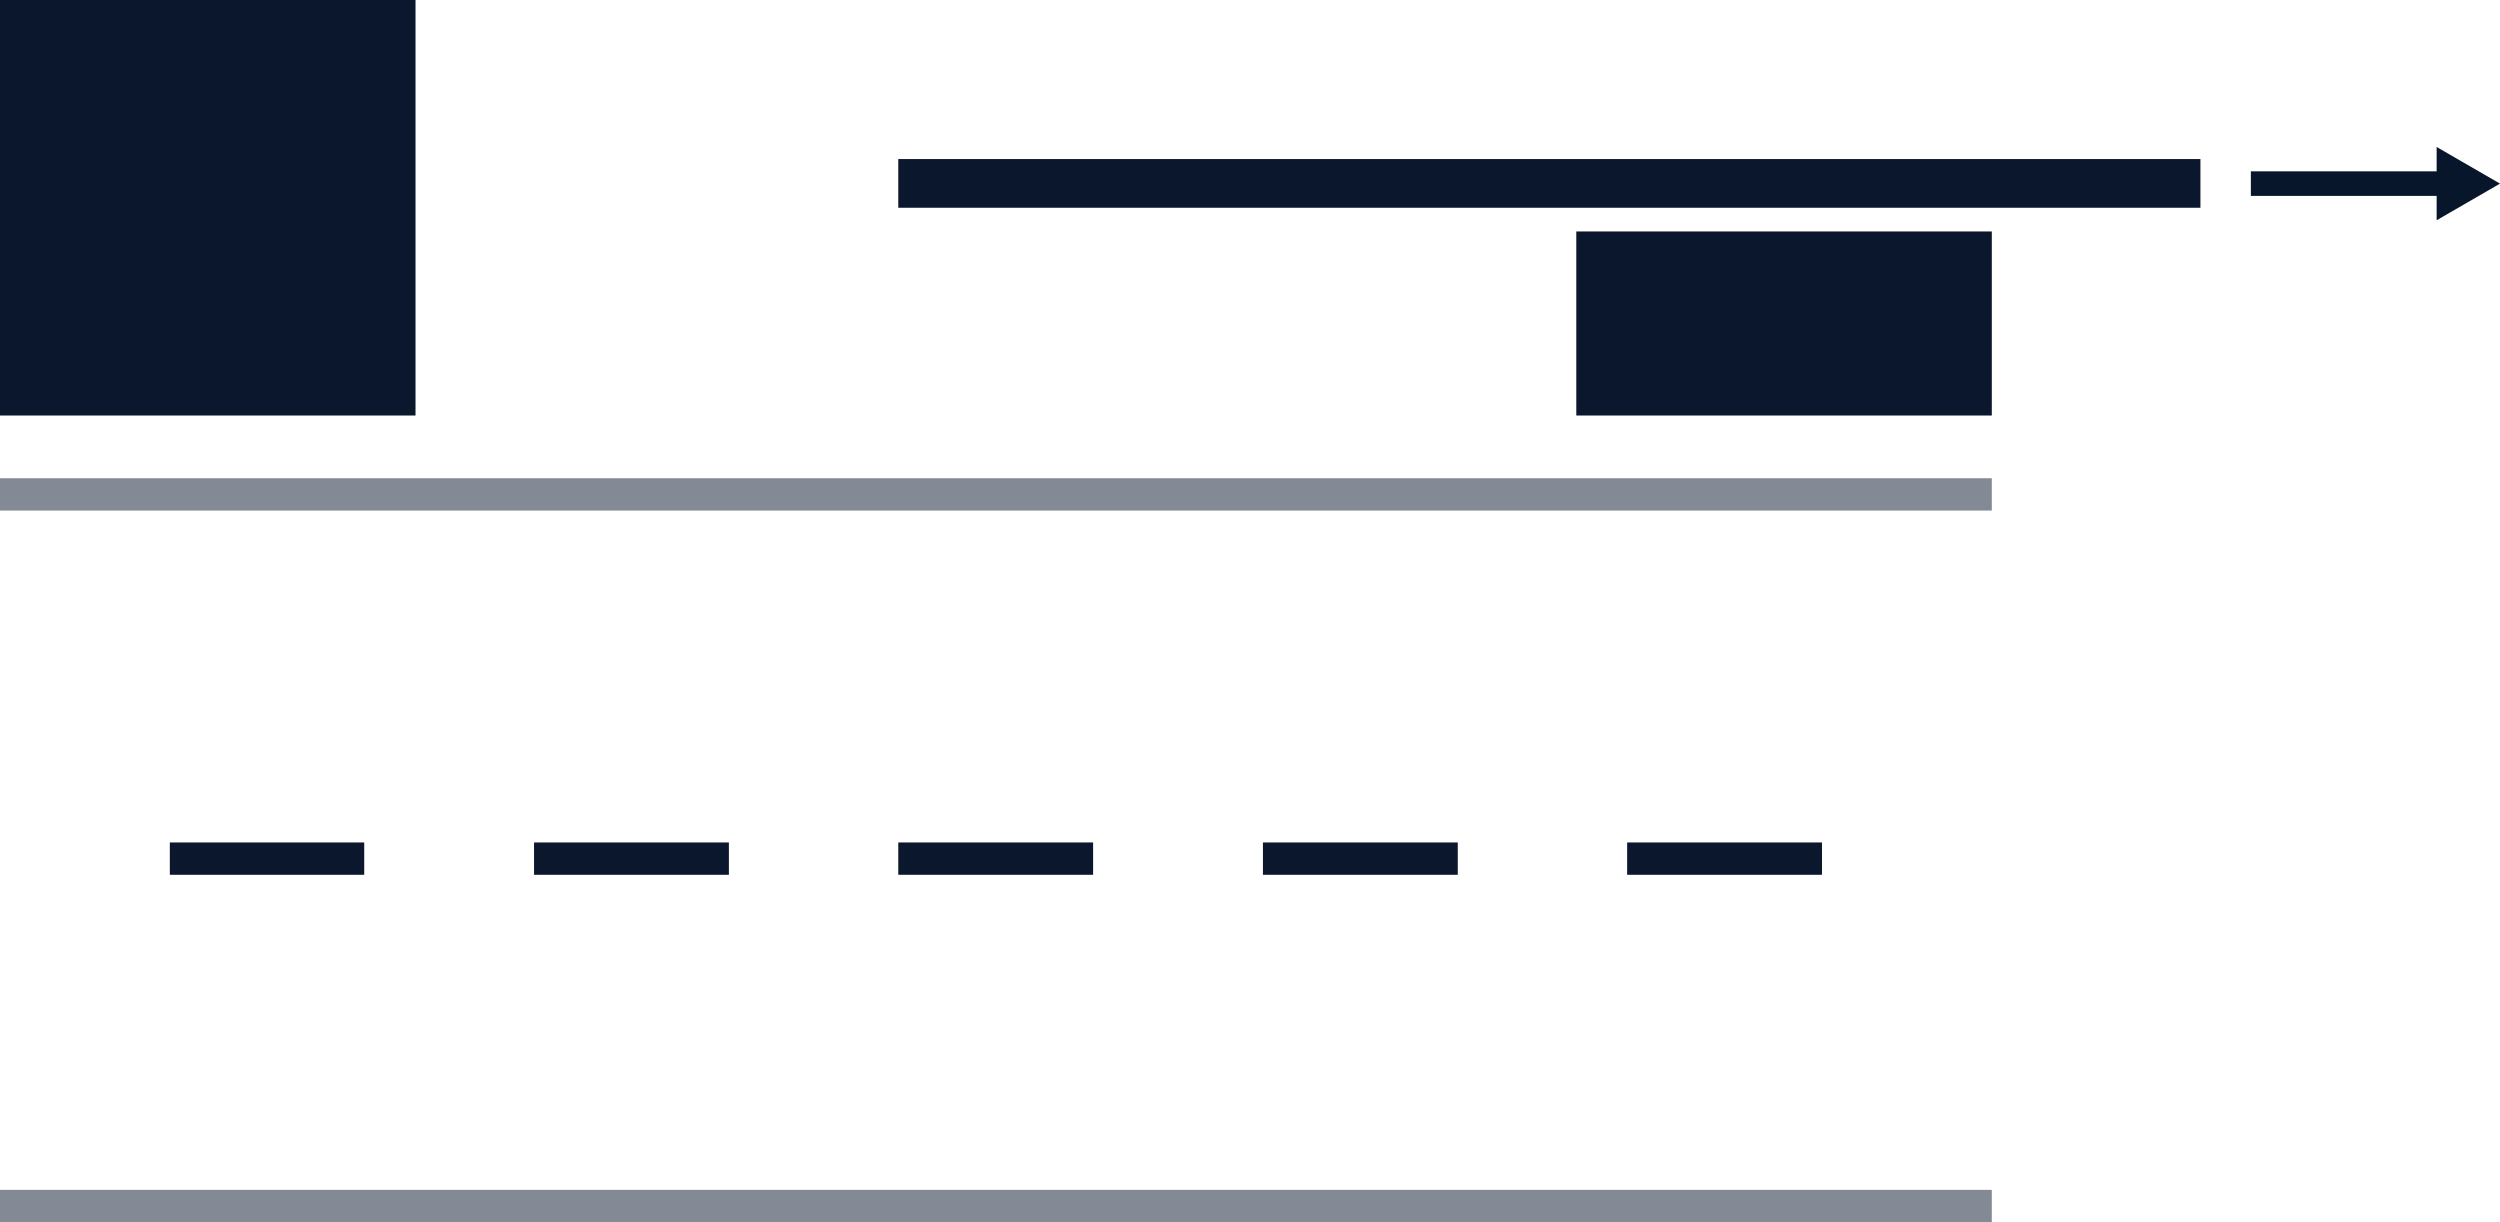
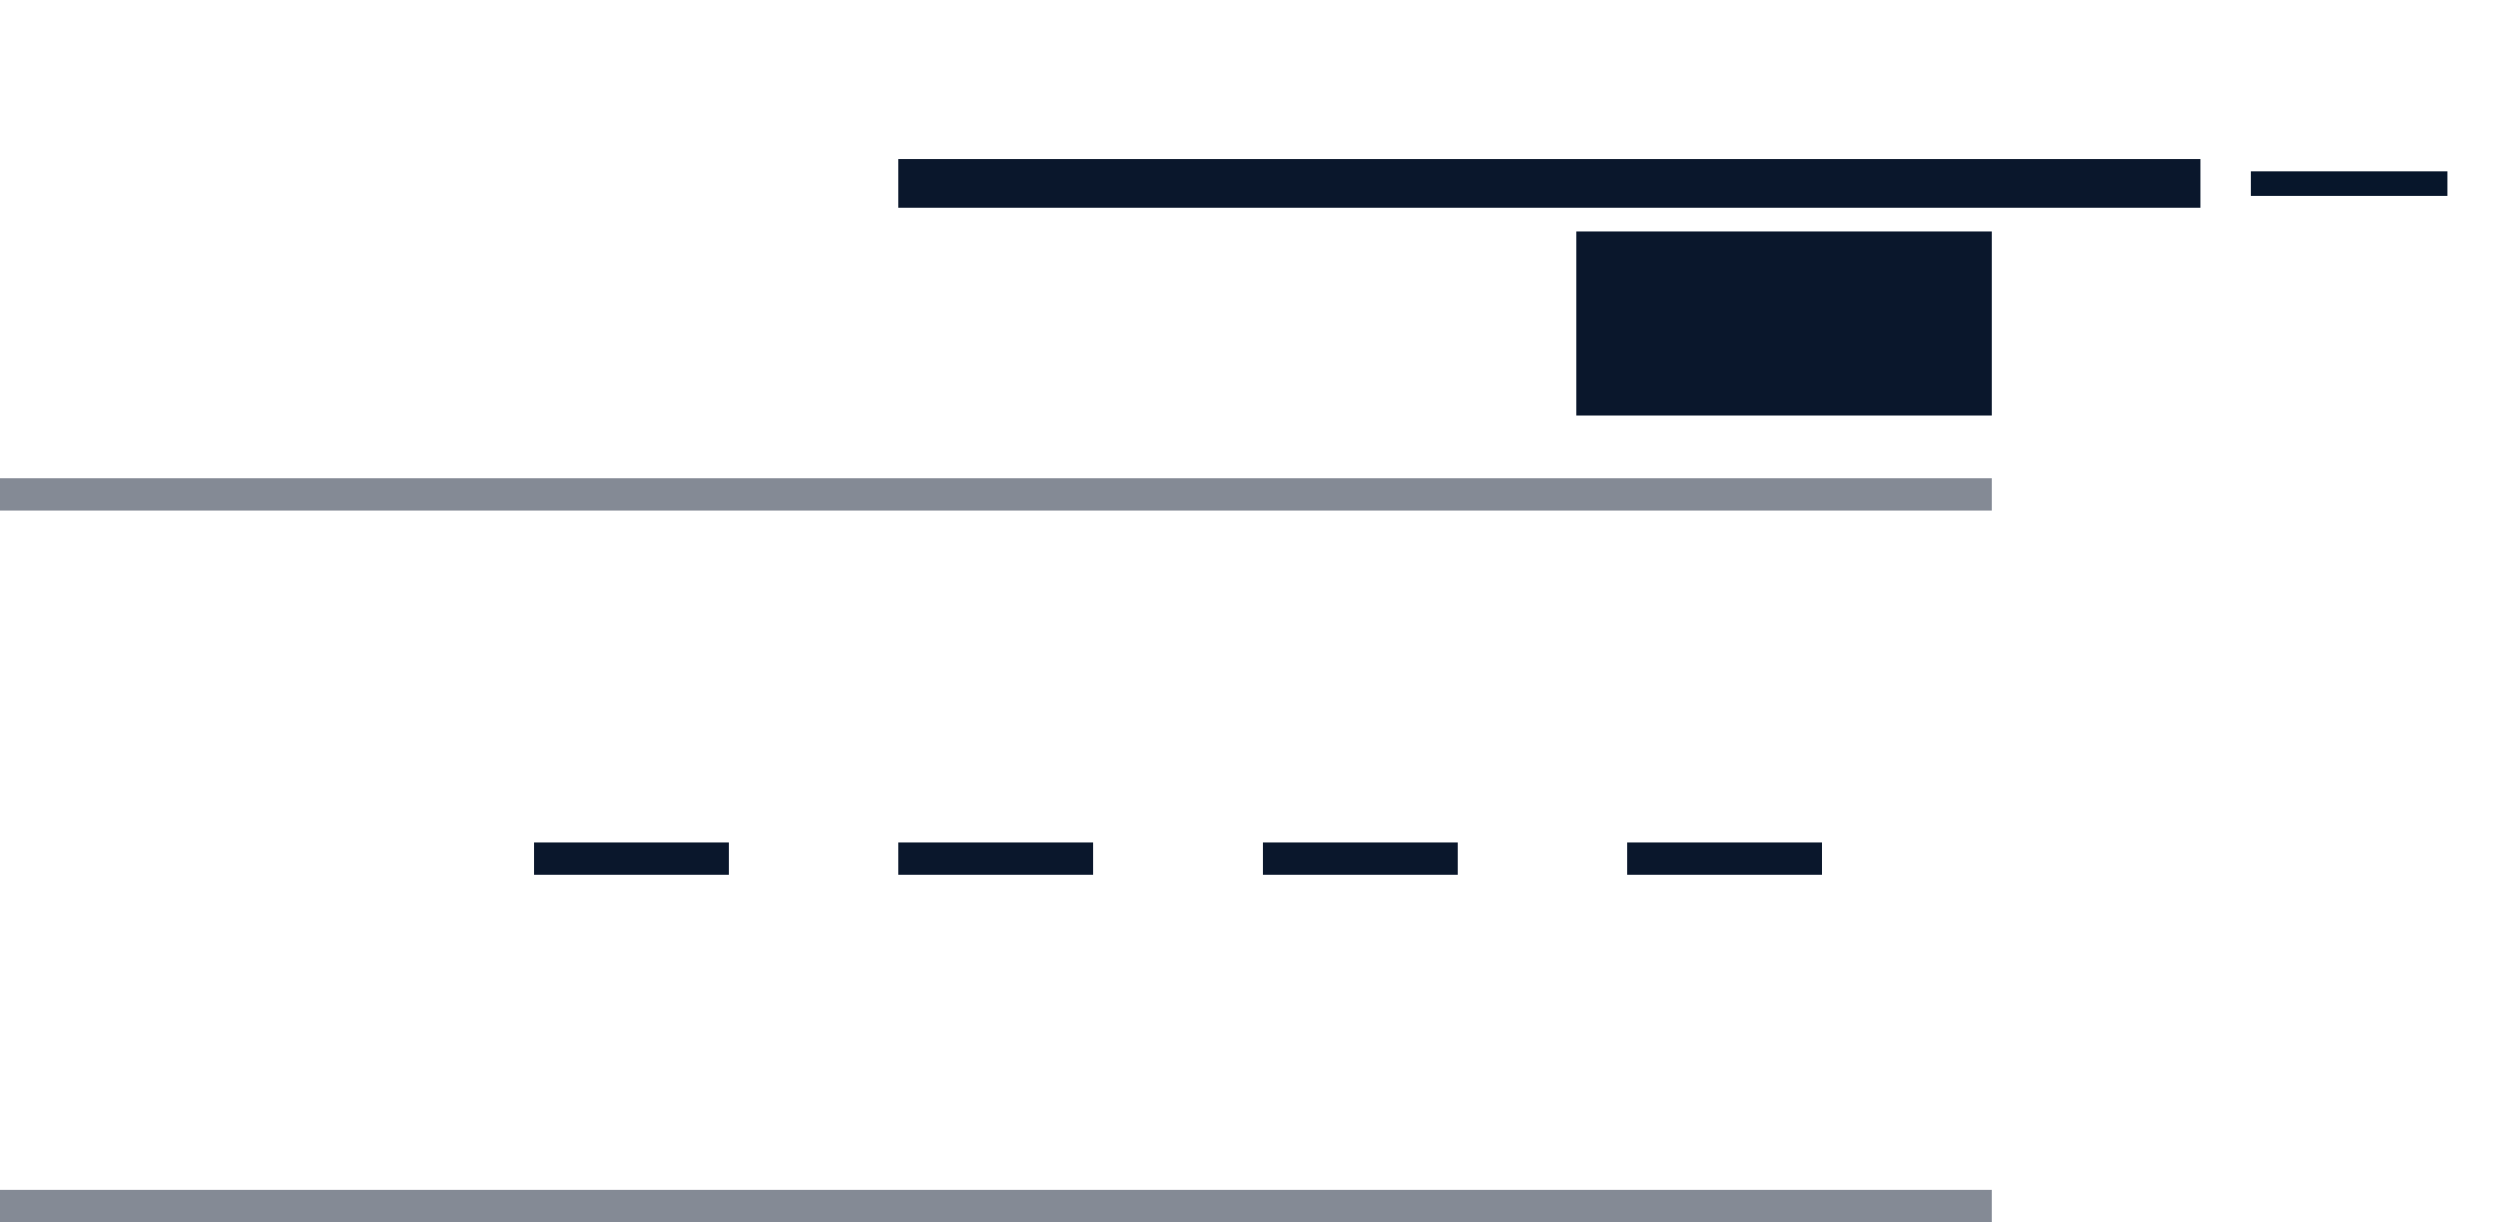
<svg xmlns="http://www.w3.org/2000/svg" id="Layer_2" width="58" height="28.35" viewBox="0 0 58 28.35">
  <defs>
    <style>.cls-1,.cls-2,.cls-3{fill:#0a172c;}.cls-4{fill:none;stroke:#07162b;stroke-width:.57px;}.cls-4,.cls-2,.cls-3{stroke-miterlimit:10;}.cls-2,.cls-3{stroke:#0a172c;stroke-width:.75px;}.cls-5{fill:#07162b;}.cls-3{opacity:.5;}</style>
  </defs>
  <g id="Layer_1-2">
-     <path class="cls-1" d="m0,9.64h9.64V0H0v9.64Z" />
+     <path class="cls-1" d="m0,9.64V0H0v9.64Z" />
    <line class="cls-3" y1="11.47" x2="46.21" y2="11.47" />
    <line class="cls-3" y1="27.98" x2="46.21" y2="27.98" />
-     <line class="cls-2" x1="3.94" y1="19.92" x2="8.45" y2="19.92" />
    <line class="cls-2" x1="12.39" y1="19.92" x2="16.91" y2="19.92" />
    <line class="cls-2" x1="20.84" y1="19.92" x2="25.36" y2="19.92" />
    <line class="cls-2" x1="29.3" y1="19.92" x2="33.82" y2="19.92" />
    <line class="cls-2" x1="37.75" y1="19.92" x2="42.27" y2="19.92" />
    <path class="cls-1" d="m46.21,9.64h-9.64v-4.27h9.64v4.27Z" />
    <rect class="cls-1" x="20.84" y="3.69" width="30.21" height="1.13" />
    <line class="cls-4" x1="52.22" y1="4.26" x2="56.78" y2="4.26" />
-     <polygon class="cls-5" points="56.53 5.11 58 4.26 56.53 3.41 56.53 5.11" />
  </g>
</svg>